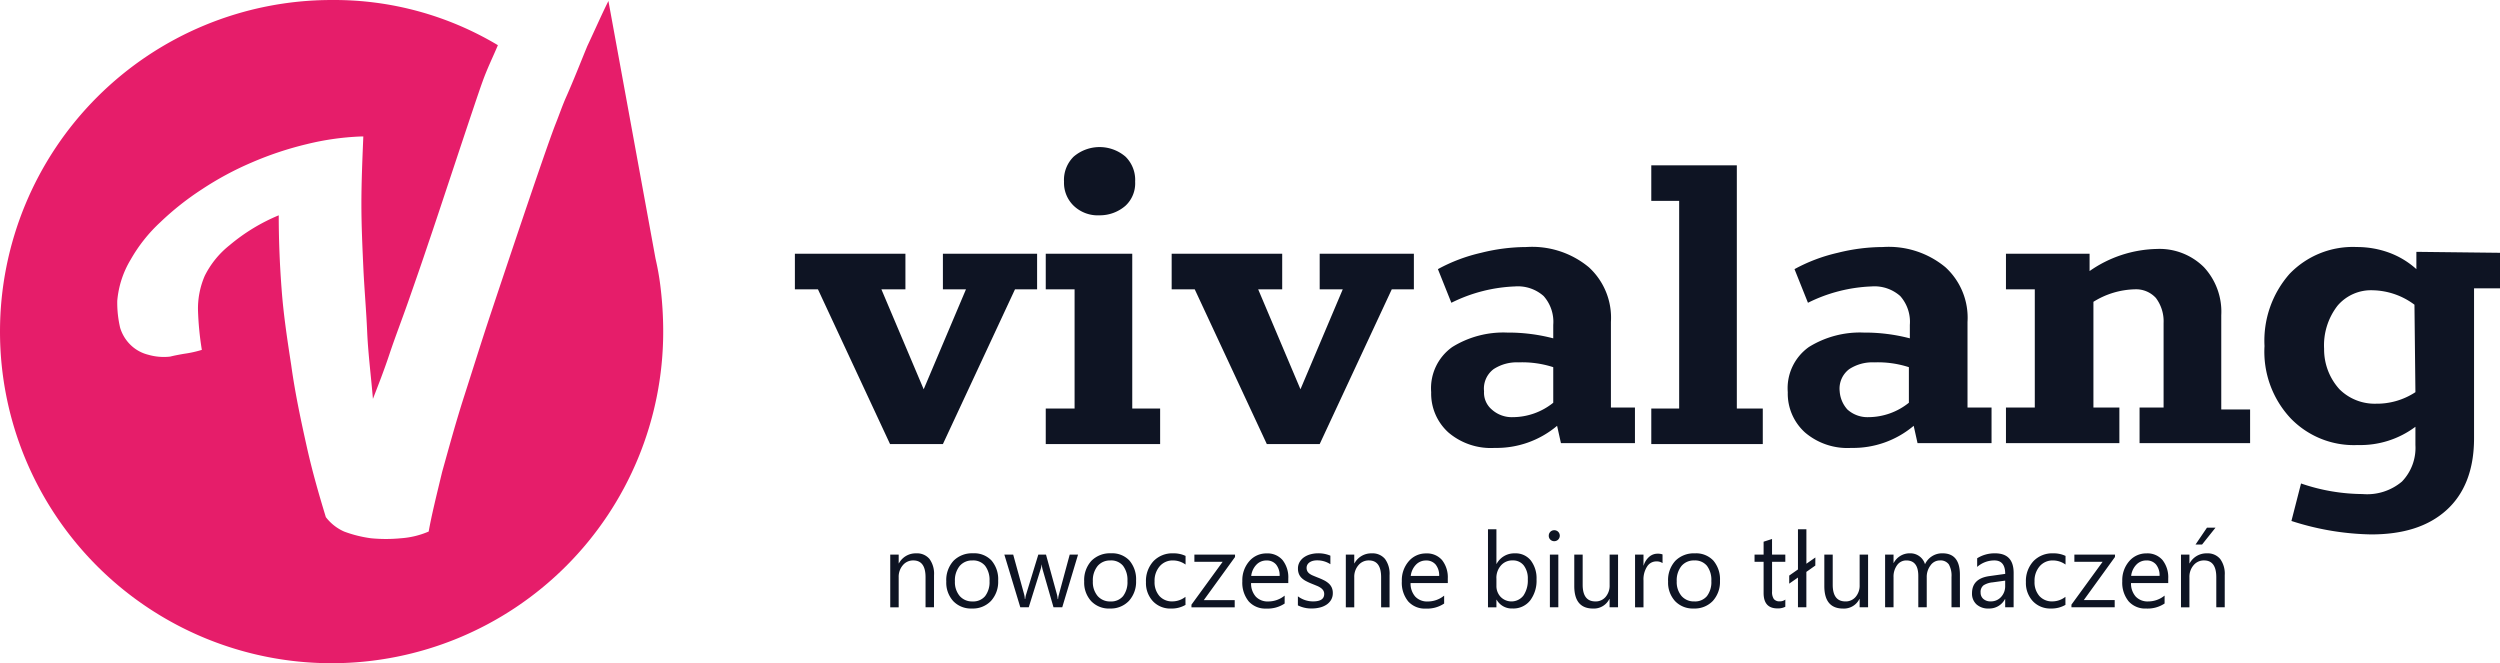
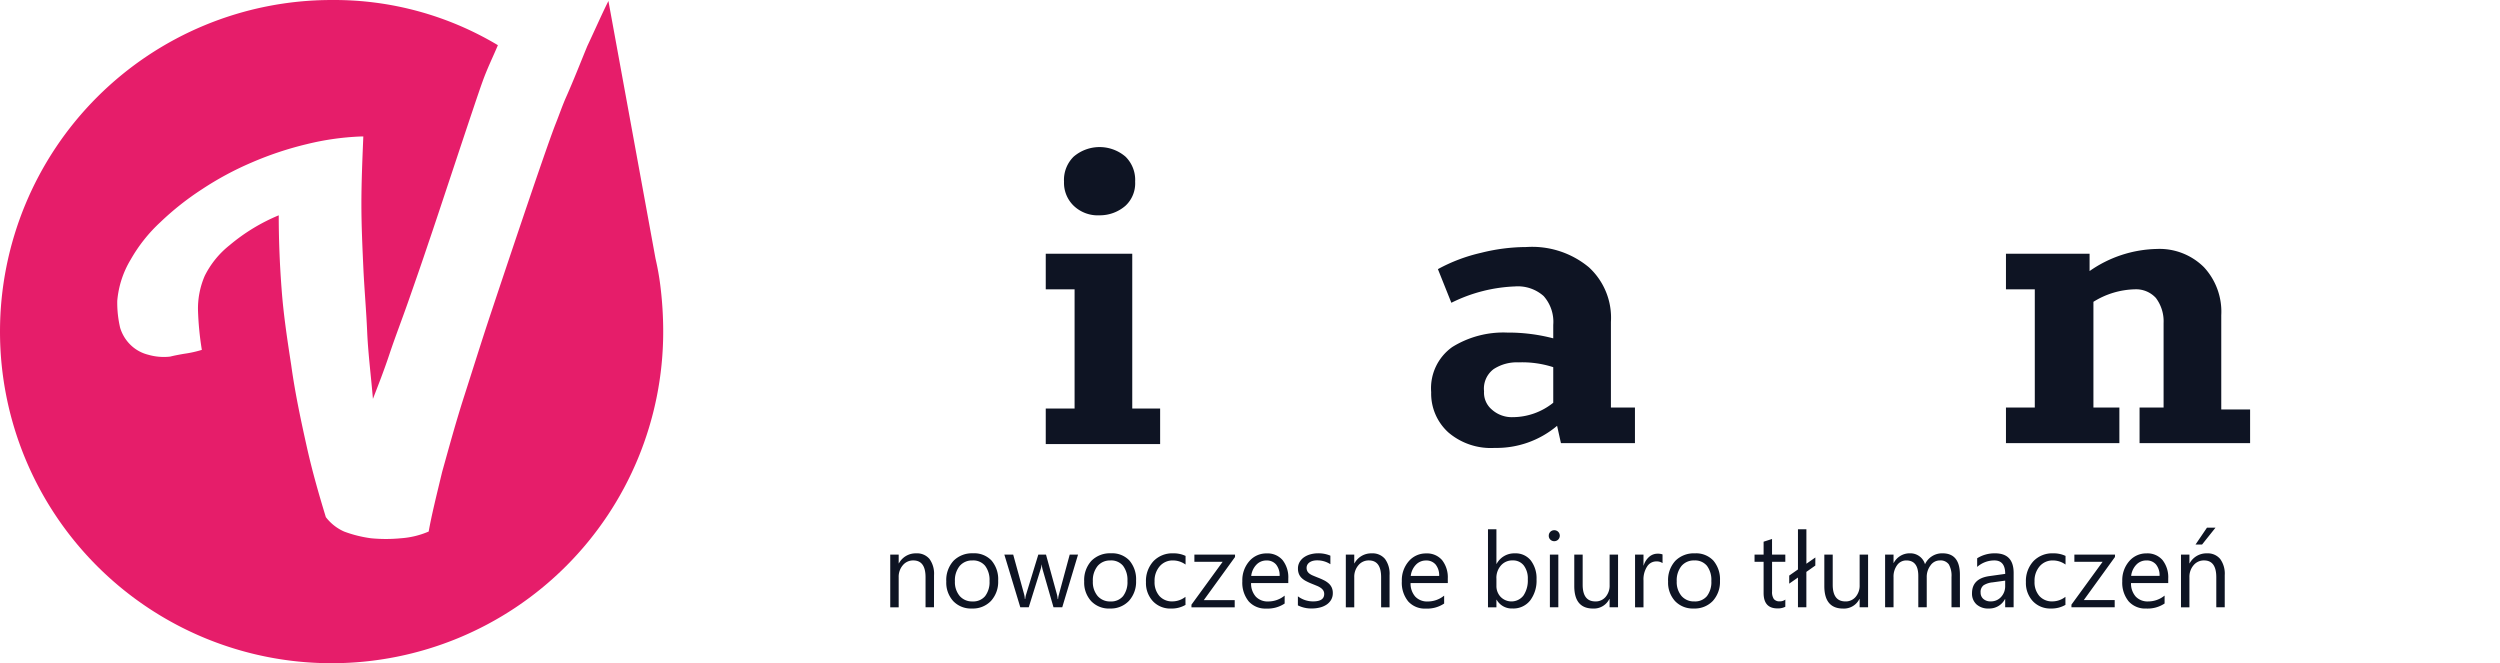
<svg xmlns="http://www.w3.org/2000/svg" width="260.1" height="69.001" viewBox="0 0 260.1 69.001">
  <g id="vivalang-logo2" transform="translate(-484 -320.999)">
    <g id="XMLID_2_" transform="translate(484 321)">
-       <path id="Path_1" data-name="Path 1" d="M92.6,46.2,85.1,30.1H82.7V26.4H94.2v3.7H91.7l4.4,10.4,4.4-10.4H98.1V26.4h9.8v3.7h-2.3L98.1,46.2Z" fill="#0e1423" />
      <path id="Path_2" data-name="Path 2" d="M108.8,46.2V42.5h3V30.1h-3V26.4h9V42.5h2.9v3.7Zm2.9-24.8a3.317,3.317,0,0,1-1-2.5,3.392,3.392,0,0,1,1-2.6,4.145,4.145,0,0,1,5.4,0,3.392,3.392,0,0,1,1,2.6,3.174,3.174,0,0,1-1,2.5,4.063,4.063,0,0,1-2.7,1,3.62,3.62,0,0,1-2.7-1Z" fill="#0e1423" />
-       <path id="Path_3" data-name="Path 3" d="M131.8,46.2l-7.5-16.1h-2.4V26.4h11.5v3.7h-2.5l4.4,10.4,4.4-10.4h-2.4V26.4h9.8v3.7h-2.3l-7.5,16.1Z" fill="#0e1423" />
      <path id="Path_4" data-name="Path 4" d="M170.1,42.4v3.7h-7.7l-.4-1.8a9.774,9.774,0,0,1-6.5,2.3,6.8,6.8,0,0,1-4.8-1.6,5.447,5.447,0,0,1-1.8-4.2,5.25,5.25,0,0,1,2.2-4.7,10.07,10.07,0,0,1,5.7-1.5,18.565,18.565,0,0,1,4.8.6V33.8a4.04,4.04,0,0,0-1-3,4.04,4.04,0,0,0-3-1,16.135,16.135,0,0,0-6.6,1.7L149.6,28a17.421,17.421,0,0,1,4.5-1.7,19.543,19.543,0,0,1,4.7-.6,9.24,9.24,0,0,1,6.5,2.1,7.117,7.117,0,0,1,2.3,5.7v8.9Zm-14.9.2a3.113,3.113,0,0,0,2.2.8,6.756,6.756,0,0,0,4.2-1.5V38.2a10.463,10.463,0,0,0-3.6-.5,4.406,4.406,0,0,0-2.6.7,2.531,2.531,0,0,0-1,2.3,2.3,2.3,0,0,0,.8,1.9Z" fill="#0e1423" />
-       <path id="Path_5" data-name="Path 5" d="M171.8,46.2V42.5h2.9V20.9h-2.9V17.2h8.9V42.5h2.7v3.7Z" fill="#0e1423" />
-       <path id="Path_6" data-name="Path 6" d="M207.2,42.4v3.7h-7.7l-.4-1.8a9.774,9.774,0,0,1-6.5,2.3,6.8,6.8,0,0,1-4.8-1.6,5.447,5.447,0,0,1-1.8-4.2,5.25,5.25,0,0,1,2.2-4.7,10.07,10.07,0,0,1,5.7-1.5,18.565,18.565,0,0,1,4.8.6V33.8a4.04,4.04,0,0,0-1-3,4.04,4.04,0,0,0-3-1,16.135,16.135,0,0,0-6.6,1.7L186.7,28a17.421,17.421,0,0,1,4.5-1.7,19.543,19.543,0,0,1,4.7-.6,9.24,9.24,0,0,1,6.5,2.1,7.117,7.117,0,0,1,2.3,5.7v8.9Zm-15,.2a3.113,3.113,0,0,0,2.2.8,6.756,6.756,0,0,0,4.2-1.5V38.2a10.463,10.463,0,0,0-3.6-.5,4.406,4.406,0,0,0-2.6.7,2.531,2.531,0,0,0-1,2.3A3.146,3.146,0,0,0,192.2,42.6Z" fill="#0e1423" />
      <path id="Path_7" data-name="Path 7" d="M234.1,42.4v3.7H222.6V42.4h2.5V33.6a4.033,4.033,0,0,0-.8-2.6,2.792,2.792,0,0,0-2.2-.9,8.475,8.475,0,0,0-4.3,1.3v11h2.7v3.7H208.7V42.4h3V30.1h-3V26.4h8.7v1.8a12.63,12.63,0,0,1,7-2.3,6.555,6.555,0,0,1,4.9,1.9,6.81,6.81,0,0,1,1.8,5v9.8h3v-.2Z" fill="#0e1423" />
-       <path id="Path_8" data-name="Path 8" d="M260.1,26.3V30h-2.7V45.6c0,3.3-1,5.8-2.9,7.5s-4.5,2.5-7.8,2.5a28.31,28.31,0,0,1-8.3-1.4l1-3.9a20,20,0,0,0,6.4,1.1,5.617,5.617,0,0,0,4.1-1.3,5.057,5.057,0,0,0,1.4-3.8V44.4a9.557,9.557,0,0,1-6,1.9,9.12,9.12,0,0,1-7-2.8,10.137,10.137,0,0,1-2.7-7.5,10.51,10.51,0,0,1,2.6-7.5,9.12,9.12,0,0,1,7-2.8,9.737,9.737,0,0,1,3.4.6,8.751,8.751,0,0,1,2.8,1.7V26.2l8.7.1ZM243.4,40.5a5.2,5.2,0,0,0,3.8,1.5,7.3,7.3,0,0,0,4.1-1.2l-.1-9.1a7.478,7.478,0,0,0-4.3-1.5,4.573,4.573,0,0,0-3.7,1.6,6.727,6.727,0,0,0-1.4,4.5,6.163,6.163,0,0,0,1.6,4.2Z" fill="#0e1423" />
    </g>
    <path id="path3178" d="M34.5,0A34.5,34.5,0,1,0,69,34.5a38.633,38.633,0,0,0-.3-4.793,27.41,27.41,0,0,0-.5-2.807L63.3.1c-.7,1.4-1.4,3-2.2,4.7-.7,1.7-1.4,3.5-2.2,5.3-.4.9-.7,1.8-1.1,2.8-1.1,2.8-5.7,16.6-6.7,19.6s-1.9,5.9-2.8,8.7-1.6,5.4-2.3,7.9c-.6,2.5-1.1,4.5-1.4,6.2a8.818,8.818,0,0,1-2.9.7,16.045,16.045,0,0,1-3.1,0,12.759,12.759,0,0,1-2.8-.7,4.885,4.885,0,0,1-1.9-1.5c-.7-2.3-1.4-4.7-2-7.4s-1.2-5.5-1.6-8.4c-.4-2.6-.8-5.2-1-7.9-.2-2.6-.3-5.2-.3-7.7a19.546,19.546,0,0,0-5.1,3.1,9.419,9.419,0,0,0-2.6,3.2,8.571,8.571,0,0,0-.7,3.6,31.474,31.474,0,0,0,.4,4.1,11.627,11.627,0,0,1-1.8.4q-.9.15-1.5.3a5.832,5.832,0,0,1-2.3-.2,4,4,0,0,1-1.8-1,4.185,4.185,0,0,1-1.1-1.8,11.433,11.433,0,0,1-.3-2.8A9.913,9.913,0,0,1,13.6,27a16.126,16.126,0,0,1,3.1-3.9A29.265,29.265,0,0,1,21,19.7a32.457,32.457,0,0,1,5.2-2.8A34.654,34.654,0,0,1,31.9,15a28,28,0,0,1,5.6-.8h.3c-.1,2.4-.2,4.8-.2,7s.1,4.4.2,6.6.3,4.4.4,6.7.4,4.6.6,7c.5-1.3,1.1-2.8,1.7-4.6s1.3-3.6,2-5.6,1.4-4,2.1-6.1c.7-2,4.9-14.8,5.6-16.7.5-1.4,1.1-2.6,1.6-3.8A33.17,33.17,0,0,0,34.5,0Z" transform="translate(484 321)" fill="#e61d6a" />
    <path id="Path_9" data-name="Path 9" d="M6.172,16.181H5.294V13.053q0-1.746-1.274-1.746a1.382,1.382,0,0,0-1.09.5,1.836,1.836,0,0,0-.431,1.25v3.127H1.621V10.7H2.5v.91h.021a1.979,1.979,0,0,1,1.8-1.039A1.677,1.677,0,0,1,5.7,11.15a2.588,2.588,0,0,1,.477,1.679Zm3.946.129a2.543,2.543,0,0,1-1.941-.768A2.846,2.846,0,0,1,7.452,13.5a2.965,2.965,0,0,1,.755-2.158,2.714,2.714,0,0,1,2.04-.776,2.459,2.459,0,0,1,1.914.755,2.994,2.994,0,0,1,.688,2.094,2.946,2.946,0,0,1-.742,2.1A2.6,2.6,0,0,1,10.119,16.309Zm.064-5a1.67,1.67,0,0,0-1.339.576,2.364,2.364,0,0,0-.493,1.588,2.236,2.236,0,0,0,.5,1.537,1.692,1.692,0,0,0,1.333.562,1.605,1.605,0,0,0,1.309-.552,2.393,2.393,0,0,0,.458-1.569,2.434,2.434,0,0,0-.458-1.585A1.6,1.6,0,0,0,10.183,11.308ZM21.16,10.7l-1.644,5.483h-.91l-1.13-3.925a2.558,2.558,0,0,1-.086-.509h-.021a2.4,2.4,0,0,1-.112.5L16.03,16.181h-.878L13.492,10.7h.921l1.135,4.123a2.484,2.484,0,0,1,.075.493h.043a2.3,2.3,0,0,1,.1-.5L17.026,10.7h.8l1.135,4.134a2.951,2.951,0,0,1,.08.493h.043a2.279,2.279,0,0,1,.091-.493L20.293,10.7Zm3.309,5.612a2.543,2.543,0,0,1-1.941-.768A2.846,2.846,0,0,1,21.8,13.5a2.965,2.965,0,0,1,.755-2.158,2.714,2.714,0,0,1,2.04-.776,2.459,2.459,0,0,1,1.914.755,2.994,2.994,0,0,1,.688,2.094,2.946,2.946,0,0,1-.742,2.1A2.6,2.6,0,0,1,24.469,16.309Zm.064-5a1.67,1.67,0,0,0-1.339.576,2.364,2.364,0,0,0-.493,1.588,2.236,2.236,0,0,0,.5,1.537,1.692,1.692,0,0,0,1.333.562,1.605,1.605,0,0,0,1.309-.552A2.393,2.393,0,0,0,26.3,13.45a2.434,2.434,0,0,0-.458-1.585A1.6,1.6,0,0,0,24.533,11.308Zm7.807,4.621a2.853,2.853,0,0,1-1.5.38,2.482,2.482,0,0,1-1.893-.763,2.765,2.765,0,0,1-.72-1.979A3.04,3.04,0,0,1,29,11.391a2.716,2.716,0,0,1,2.072-.822,2.884,2.884,0,0,1,1.274.268v.9a2.233,2.233,0,0,0-1.307-.428,1.766,1.766,0,0,0-1.379.6,2.286,2.286,0,0,0-.538,1.582,2.176,2.176,0,0,0,.506,1.521,1.744,1.744,0,0,0,1.357.557,2.2,2.2,0,0,0,1.349-.477Zm5.151-4.98-3.245,4.482h3.213v.75h-4.5v-.273l3.245-4.46h-2.94V10.7h4.23Zm5.542,2.709H39.162a2.051,2.051,0,0,0,.493,1.414,1.7,1.7,0,0,0,1.3.5,2.694,2.694,0,0,0,1.7-.61v.825a3.182,3.182,0,0,1-1.912.525,2.317,2.317,0,0,1-1.826-.747,3.057,3.057,0,0,1-.664-2.1,3,3,0,0,1,.726-2.086,2.326,2.326,0,0,1,1.8-.806,2.061,2.061,0,0,1,1.665.7,2.9,2.9,0,0,1,.589,1.933Zm-.9-.744a1.787,1.787,0,0,0-.367-1.183,1.25,1.25,0,0,0-1-.423,1.419,1.419,0,0,0-1.055.444,2.017,2.017,0,0,0-.535,1.162Zm1.9,3.068V15.04a2.6,2.6,0,0,0,1.58.53q1.157,0,1.157-.771a.669.669,0,0,0-.1-.372.987.987,0,0,0-.268-.27,2.061,2.061,0,0,0-.4-.212q-.228-.094-.49-.2a6.309,6.309,0,0,1-.64-.292,1.933,1.933,0,0,1-.46-.332,1.235,1.235,0,0,1-.278-.42,1.487,1.487,0,0,1-.094-.552,1.31,1.31,0,0,1,.177-.683,1.567,1.567,0,0,1,.471-.5,2.2,2.2,0,0,1,.672-.3,2.981,2.981,0,0,1,.779-.1,3.146,3.146,0,0,1,1.274.246V11.7a2.484,2.484,0,0,0-1.392-.4,1.627,1.627,0,0,0-.444.056,1.088,1.088,0,0,0-.34.158.73.73,0,0,0-.22.244.642.642,0,0,0-.078.313.751.751,0,0,0,.078.359.79.79,0,0,0,.228.257,1.739,1.739,0,0,0,.364.2q.214.091.487.2a6.782,6.782,0,0,1,.653.286,2.24,2.24,0,0,1,.493.332,1.3,1.3,0,0,1,.313.426,1.373,1.373,0,0,1,.11.573,1.351,1.351,0,0,1-.179.707,1.537,1.537,0,0,1-.479.5,2.2,2.2,0,0,1-.691.295,3.411,3.411,0,0,1-.819.1A3.111,3.111,0,0,1,44.029,15.982Zm9.537.2h-.878V13.053q0-1.746-1.274-1.746a1.382,1.382,0,0,0-1.09.5,1.836,1.836,0,0,0-.431,1.25v3.127h-.878V10.7h.878v.91h.021a1.979,1.979,0,0,1,1.8-1.039,1.677,1.677,0,0,1,1.376.581,2.588,2.588,0,0,1,.477,1.679Zm6.061-2.522H55.756a2.051,2.051,0,0,0,.493,1.414,1.7,1.7,0,0,0,1.3.5,2.694,2.694,0,0,0,1.7-.61v.825a3.182,3.182,0,0,1-1.912.525,2.317,2.317,0,0,1-1.826-.747,3.057,3.057,0,0,1-.664-2.1,3,3,0,0,1,.726-2.086,2.326,2.326,0,0,1,1.8-.806,2.061,2.061,0,0,1,1.665.7,2.9,2.9,0,0,1,.589,1.933Zm-.9-.744a1.787,1.787,0,0,0-.367-1.183,1.25,1.25,0,0,0-1-.423,1.419,1.419,0,0,0-1.055.444,2.017,2.017,0,0,0-.535,1.162Zm5.978,2.474h-.021v.792h-.878V8.063h.878v3.6h.021a2.076,2.076,0,0,1,1.9-1.092,2.01,2.01,0,0,1,1.652.736,3.04,3.04,0,0,1,.6,1.973,3.4,3.4,0,0,1-.669,2.2,2.229,2.229,0,0,1-1.831.827A1.8,1.8,0,0,1,64.706,15.388Zm-.021-2.211v.766a1.63,1.63,0,0,0,.442,1.154A1.576,1.576,0,0,0,67.5,14.96a2.8,2.8,0,0,0,.452-1.7,2.211,2.211,0,0,0-.423-1.435,1.4,1.4,0,0,0-1.146-.519,1.556,1.556,0,0,0-1.232.533A1.956,1.956,0,0,0,64.685,13.177ZM70.7,9.305a.556.556,0,0,1-.4-.161.542.542,0,0,1-.166-.407.562.562,0,0,1,.568-.573.567.567,0,0,1,.41.163.572.572,0,0,1,0,.811A.562.562,0,0,1,70.7,9.305Zm.428,6.875h-.878V10.7h.878Zm6.211,0h-.878v-.867h-.021a1.8,1.8,0,0,1-1.692,1q-1.96,0-1.96-2.335V10.7h.873v3.138q0,1.735,1.328,1.735A1.343,1.343,0,0,0,76.05,15.1a1.813,1.813,0,0,0,.415-1.24V10.7h.878Zm4.632-4.594a1.074,1.074,0,0,0-.664-.177,1.121,1.121,0,0,0-.94.53,2.451,2.451,0,0,0-.378,1.446v2.8h-.878V10.7h.878v1.13h.021a1.915,1.915,0,0,1,.573-.9,1.306,1.306,0,0,1,.862-.324,1.434,1.434,0,0,1,.525.075Zm3.245,4.723a2.543,2.543,0,0,1-1.941-.768,2.846,2.846,0,0,1-.726-2.037,2.965,2.965,0,0,1,.755-2.158,2.714,2.714,0,0,1,2.04-.776,2.459,2.459,0,0,1,1.914.755,2.994,2.994,0,0,1,.688,2.094,2.946,2.946,0,0,1-.742,2.1A2.6,2.6,0,0,1,85.219,16.309Zm.064-5a1.67,1.67,0,0,0-1.339.576,2.364,2.364,0,0,0-.493,1.588,2.236,2.236,0,0,0,.5,1.537,1.692,1.692,0,0,0,1.333.562,1.605,1.605,0,0,0,1.309-.552,2.393,2.393,0,0,0,.458-1.569,2.434,2.434,0,0,0-.458-1.585A1.6,1.6,0,0,0,85.284,11.308Zm9.464,4.819a1.693,1.693,0,0,1-.819.171q-1.44,0-1.44-1.606V11.447h-.942V10.7h.942V9.359l.878-.284V10.7h1.381v.75H93.366v3.09a1.281,1.281,0,0,0,.187.787.748.748,0,0,0,.621.236.923.923,0,0,0,.573-.182Zm3.122-4.289-.932.659v3.684H96.06V13.086l-.91.637v-.841l.91-.637V8.063h.878v3.588L97.869,11Zm5.488,4.343h-.878v-.867h-.021a1.8,1.8,0,0,1-1.692,1q-1.96,0-1.96-2.335V10.7h.873v3.138q0,1.735,1.328,1.735a1.343,1.343,0,0,0,1.058-.474,1.813,1.813,0,0,0,.415-1.24V10.7h.878Zm9.558,0h-.878V13.032a2.375,2.375,0,0,0-.281-1.317,1.066,1.066,0,0,0-.945-.407,1.17,1.17,0,0,0-.956.514,1.966,1.966,0,0,0-.394,1.232v3.127h-.878V12.925q0-1.617-1.248-1.617a1.156,1.156,0,0,0-.953.485,2,2,0,0,0-.375,1.261v3.127h-.878V10.7h.878v.867h.021a1.863,1.863,0,0,1,1.7-1,1.584,1.584,0,0,1,1.553,1.135,1.957,1.957,0,0,1,1.821-1.135q1.81,0,1.81,2.233Zm5.585,0h-.878v-.857H117.6a1.838,1.838,0,0,1-1.687.985,1.8,1.8,0,0,1-1.282-.434,1.5,1.5,0,0,1-.463-1.151q0-1.537,1.81-1.788l1.644-.23q0-1.4-1.13-1.4a2.7,2.7,0,0,0-1.788.675v-.9a3.4,3.4,0,0,1,1.863-.514q1.933,0,1.933,2.045Zm-.878-2.774-1.323.182a2.147,2.147,0,0,0-.921.3.873.873,0,0,0-.311.768.837.837,0,0,0,.286.656,1.107,1.107,0,0,0,.763.254,1.409,1.409,0,0,0,1.079-.458,1.636,1.636,0,0,0,.426-1.159Zm6.27,2.522a2.853,2.853,0,0,1-1.5.38,2.482,2.482,0,0,1-1.893-.763,2.765,2.765,0,0,1-.72-1.979,3.04,3.04,0,0,1,.776-2.177,2.716,2.716,0,0,1,2.072-.822,2.884,2.884,0,0,1,1.274.268v.9a2.233,2.233,0,0,0-1.307-.428,1.766,1.766,0,0,0-1.379.6,2.286,2.286,0,0,0-.538,1.582,2.176,2.176,0,0,0,.506,1.521,1.744,1.744,0,0,0,1.357.557,2.2,2.2,0,0,0,1.349-.477Zm5.151-4.98L125.8,15.431h3.213v.75h-4.5v-.273l3.245-4.46h-2.94V10.7h4.23Zm5.542,2.709h-3.871a2.051,2.051,0,0,0,.493,1.414,1.7,1.7,0,0,0,1.3.5,2.694,2.694,0,0,0,1.7-.61v.825a3.182,3.182,0,0,1-1.912.525,2.317,2.317,0,0,1-1.826-.747,3.057,3.057,0,0,1-.664-2.1,3,3,0,0,1,.726-2.086,2.326,2.326,0,0,1,1.8-.806,2.061,2.061,0,0,1,1.665.7,2.9,2.9,0,0,1,.589,1.933Zm-.9-.744a1.787,1.787,0,0,0-.367-1.183,1.25,1.25,0,0,0-1-.423,1.419,1.419,0,0,0-1.055.444,2.017,2.017,0,0,0-.535,1.162Zm6.779,3.266h-.878V13.053q0-1.746-1.274-1.746a1.382,1.382,0,0,0-1.09.5,1.836,1.836,0,0,0-.431,1.25v3.127h-.878V10.7h.878v.91h.021a1.979,1.979,0,0,1,1.8-1.039,1.678,1.678,0,0,1,1.376.581,2.588,2.588,0,0,1,.477,1.679ZM139.5,7.9l-1.4,1.756h-.68L138.612,7.9Z" transform="translate(575 367.999)" fill="#0e1423" />
  </g>
</svg>